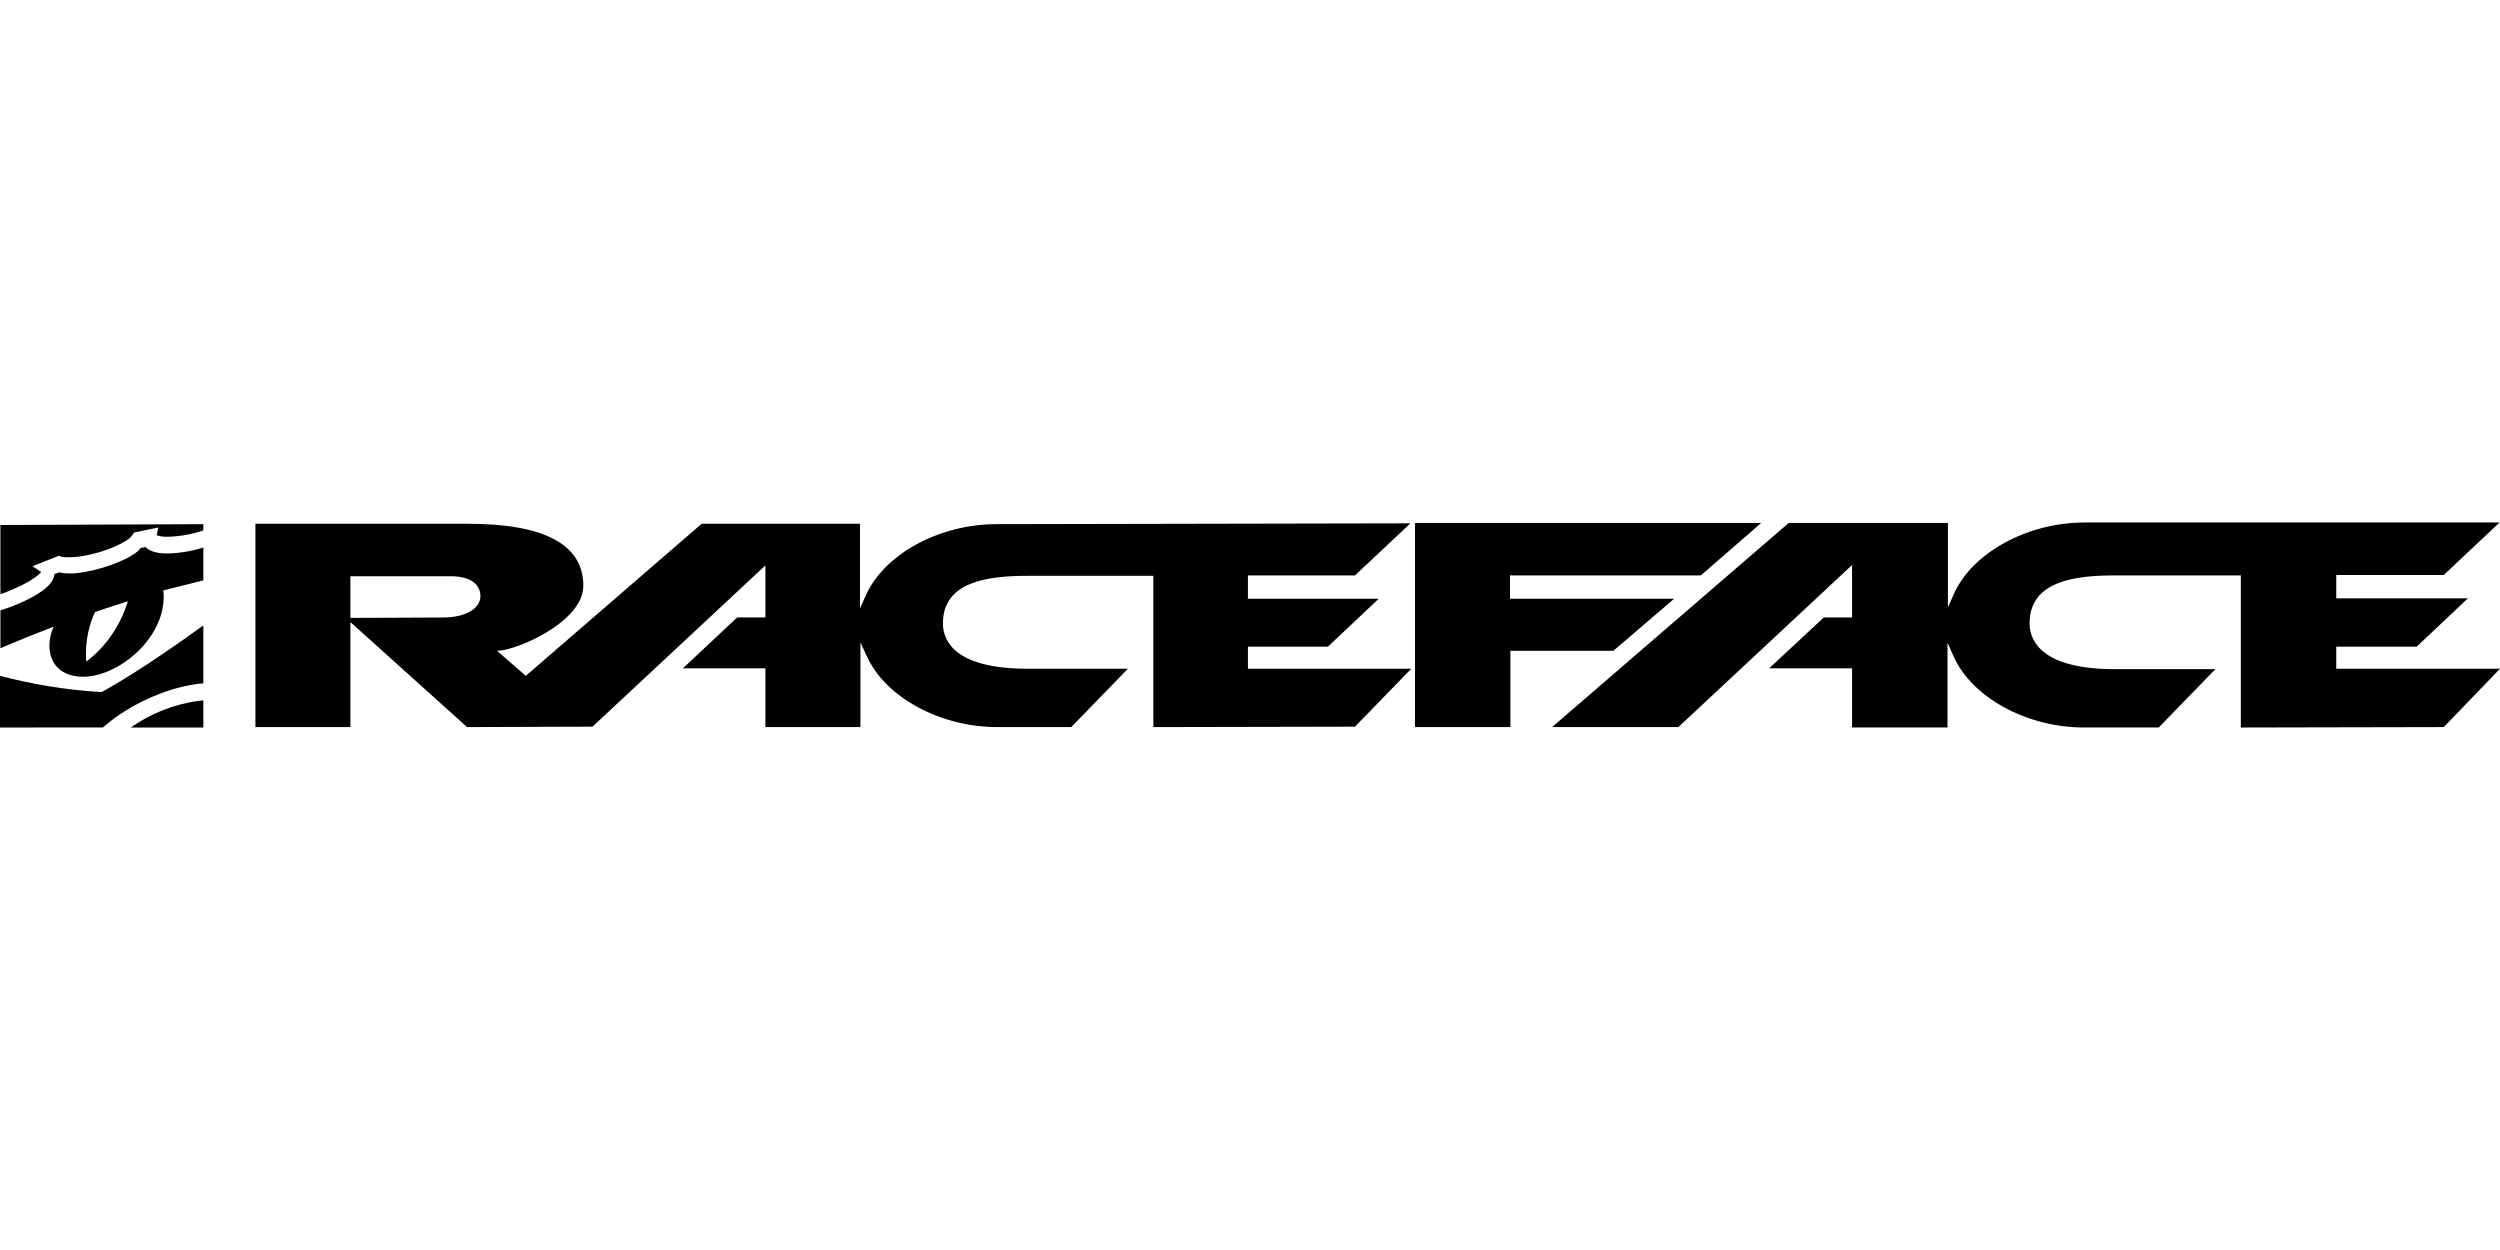
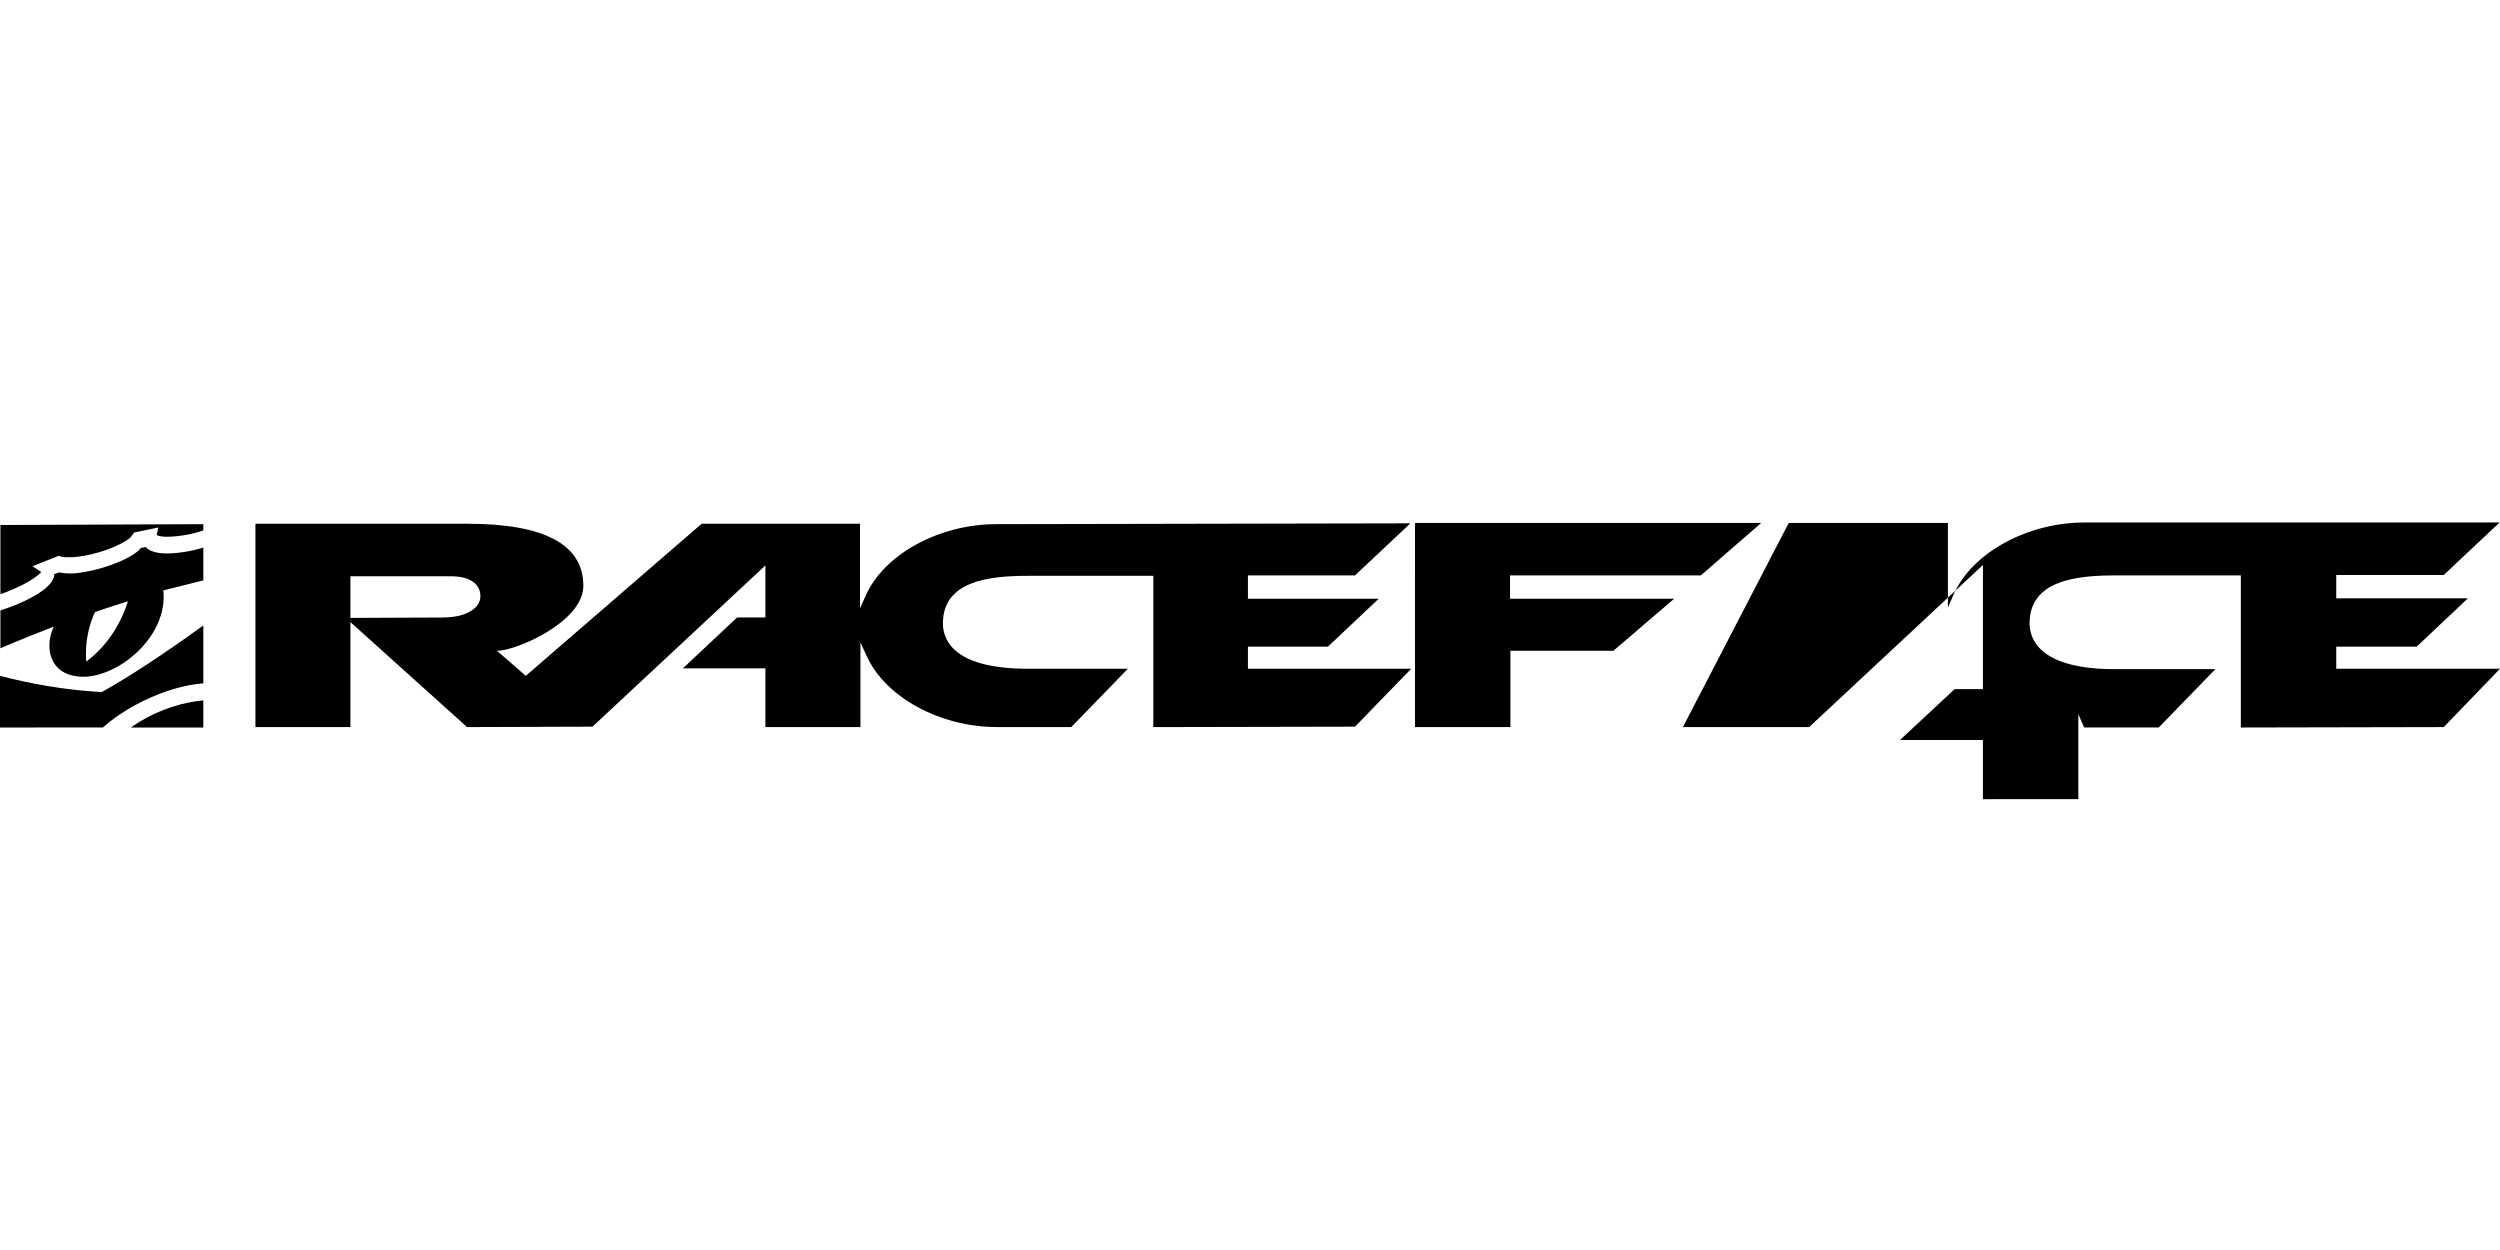
<svg xmlns="http://www.w3.org/2000/svg" xml:space="preserve" fill-rule="evenodd" clip-rule="evenodd" image-rendering="optimizeQuality" shape-rendering="geometricPrecision" text-rendering="geometricPrecision" viewBox="0 0 201626 16534" width="140" height="70">
  <defs>
    <style>
    .fil0 {fill:black;fill-rule:nonzero}
   </style>
  </defs>
  <g id="Vrstva_x0020_1">
-     <path id="_2091258277600" d="M16399 8300v4671c-2621 201-5814 1613-7864 3361l-235 201-8300 1v-4167c2453 638 5209 1143 8200 1311 2251-1243 5175-3193 7728-5041l471-336v-1zm0 6049v2185h-5847c1613-1143 3562-1916 5510-2151l337-34zM142045 34l-4872 4234h-15391v1881h13240l-4906 4201h-8300v6150h-7696V34h27925zm-28295 33-4469 4201h-8636v1881h10551l-4099 3865h-6452v1781h13172l-4536 4672-16264 34V4301H82902c-3192 0-6855 437-6855 3831v134c67 1378 1076 3529 6855 3529h8065l-4570 4705h-5982c-4603 0-9039-2420-10518-5746l-504-1076v6822h-7662v-4739h-6654l4369-4099h2285V3461L47785 16466l-10115 34-9409-8468v8468h-7661V101h17104c6216 0 9342 1680 9342 5007 0 2923-5444 5242-6956 5242l2318 2017L56589 101h12771v6822l470-1042c1479-3326 5914-5746 10518-5746l33403-67-1-1zm87842-67-4503 4234h-8669v1881l10618 1-4133 3898h-6485v1781h13206l-4536 4705-16366 34V4268h-10148c-3193 0-6889 437-6889 3865v134c67 1378 1109 3562 6889 3562l8098-1-4571 4705-6014 1c-4637 0-9073-2420-10552-5780l-470-1076v6855l-7696 1v-4772l-6687-1 4402-4099h2285V3428l-14013 13072h-10182L144264 34h12836v6822l471-1076C159050 2454 163485 0 168122 0h33470zM11761 1982c370 438 1243 605 2521 471 605-67 1210-168 1781-336l337-101v2654l-3227 807c404 3798-3797 7158-6720 6956-2554-168-2857-2487-2118-4033-1311 505-2487 975-3528 1411l-773 336V7089c1277-403 2554-974 3427-1613 538-403 841-806 908-1176v-134l302-101c34-34 101-34 134-34 337 67 740 101 1243 67 1849-168 4201-1008 5142-1848l168-201 235-34s67-34 168-34v1zm-1445 4369c-907 303-1814 572-2654 874-404 841-841 2285-706 3999 1613-1243 2722-2856 3360-4873zm26078-2016h-8133v3360l7427-33c2117 0 3058-874 3058-1715 0-571-303-1579-2353-1613l1 1zM16399 134v505c-673 235-1445 403-2185 470-974 101-1411 0-1579-101l134-605-1949 404-168 235-134 168c-706 638-2789 1445-4537 1579-604 34-907 0-1041-34l-202-67-2117 840 705 471-67 67c-67 67-201 201-403 336-638 471-1546 908-2521 1277L33 5780V202l16366-67v-1z" class="fil0" />
+     <path id="_2091258277600" d="M16399 8300v4671c-2621 201-5814 1613-7864 3361l-235 201-8300 1v-4167c2453 638 5209 1143 8200 1311 2251-1243 5175-3193 7728-5041l471-336v-1zm0 6049v2185h-5847c1613-1143 3562-1916 5510-2151l337-34zM142045 34l-4872 4234h-15391v1881h13240l-4906 4201h-8300v6150h-7696V34h27925zm-28295 33-4469 4201h-8636v1881h10551l-4099 3865h-6452v1781h13172l-4536 4672-16264 34V4301H82902c-3192 0-6855 437-6855 3831v134c67 1378 1076 3529 6855 3529h8065l-4570 4705h-5982c-4603 0-9039-2420-10518-5746l-504-1076v6822h-7662v-4739h-6654l4369-4099h2285V3461L47785 16466l-10115 34-9409-8468v8468h-7661V101h17104c6216 0 9342 1680 9342 5007 0 2923-5444 5242-6956 5242l2318 2017L56589 101h12771v6822l470-1042c1479-3326 5914-5746 10518-5746l33403-67-1-1zm87842-67-4503 4234h-8669v1881l10618 1-4133 3898h-6485v1781h13206l-4536 4705-16366 34V4268h-10148c-3193 0-6889 437-6889 3865v134c67 1378 1109 3562 6889 3562l8098-1-4571 4705-6014 1l-470-1076v6855l-7696 1v-4772l-6687-1 4402-4099h2285V3428l-14013 13072h-10182L144264 34h12836v6822l471-1076C159050 2454 163485 0 168122 0h33470zM11761 1982c370 438 1243 605 2521 471 605-67 1210-168 1781-336l337-101v2654l-3227 807c404 3798-3797 7158-6720 6956-2554-168-2857-2487-2118-4033-1311 505-2487 975-3528 1411l-773 336V7089c1277-403 2554-974 3427-1613 538-403 841-806 908-1176v-134l302-101c34-34 101-34 134-34 337 67 740 101 1243 67 1849-168 4201-1008 5142-1848l168-201 235-34s67-34 168-34v1zm-1445 4369c-907 303-1814 572-2654 874-404 841-841 2285-706 3999 1613-1243 2722-2856 3360-4873zm26078-2016h-8133v3360l7427-33c2117 0 3058-874 3058-1715 0-571-303-1579-2353-1613l1 1zM16399 134v505c-673 235-1445 403-2185 470-974 101-1411 0-1579-101l134-605-1949 404-168 235-134 168c-706 638-2789 1445-4537 1579-604 34-907 0-1041-34l-202-67-2117 840 705 471-67 67c-67 67-201 201-403 336-638 471-1546 908-2521 1277L33 5780V202l16366-67v-1z" class="fil0" />
  </g>
</svg>